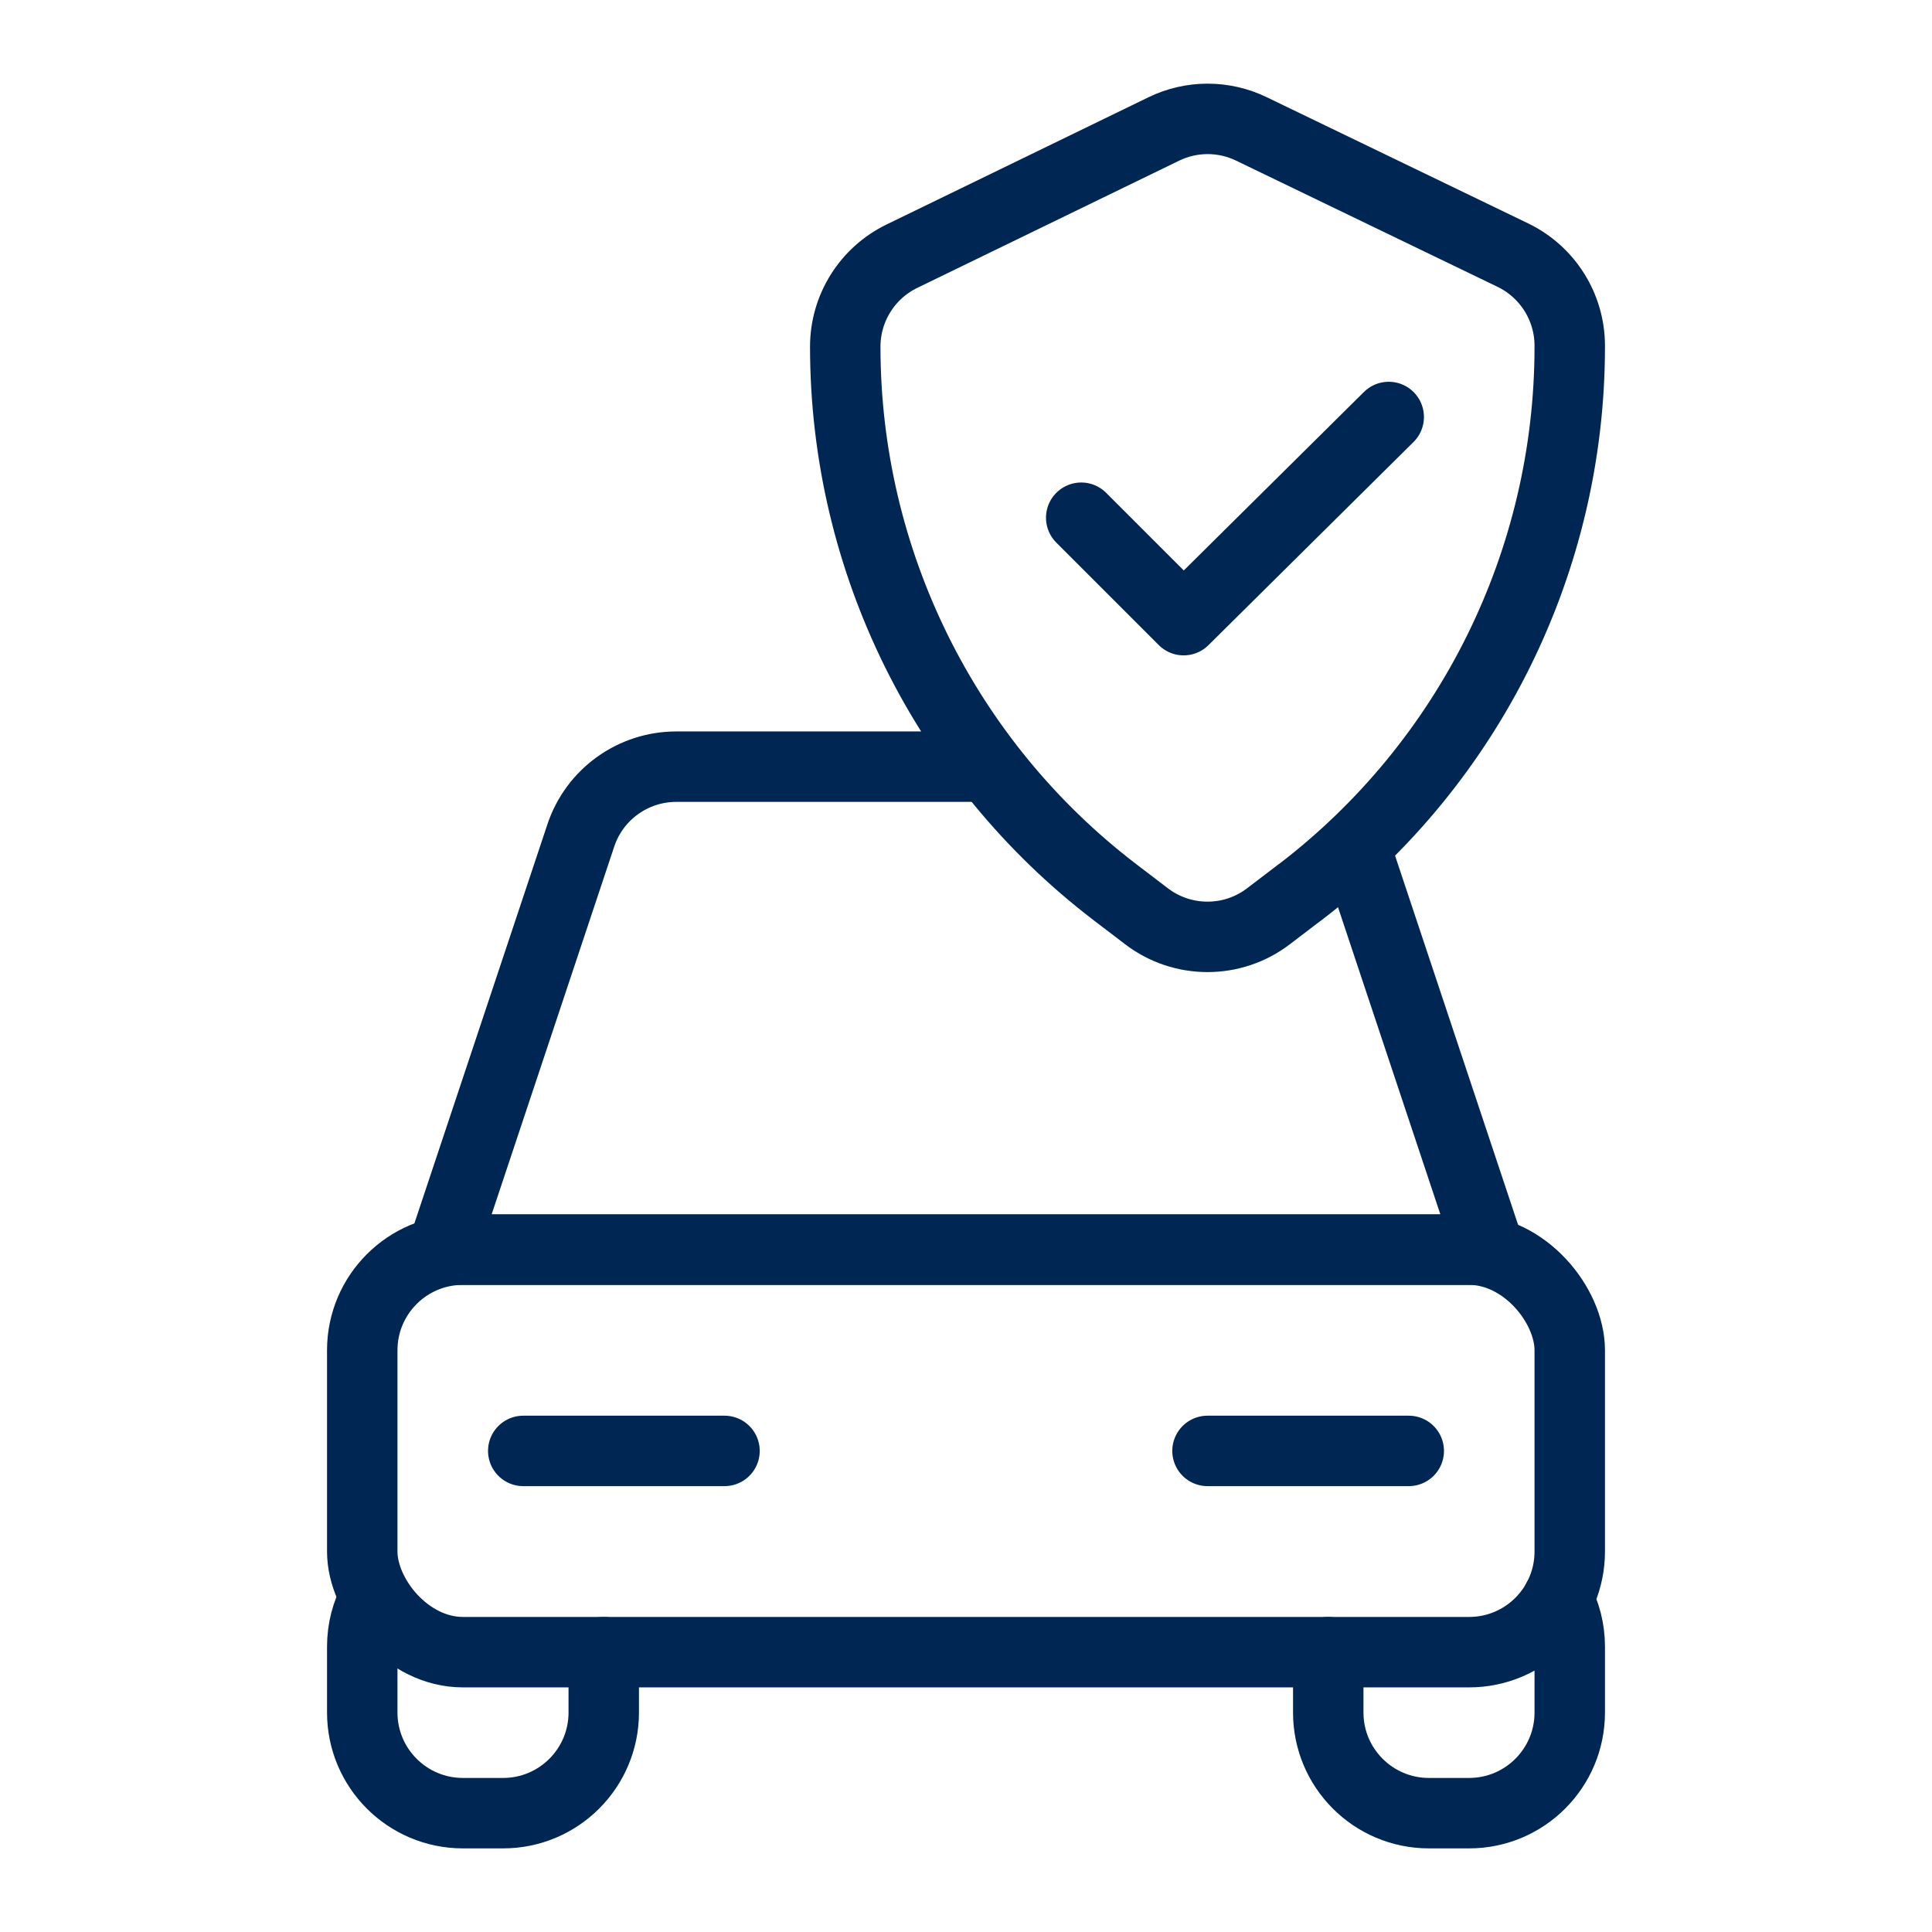
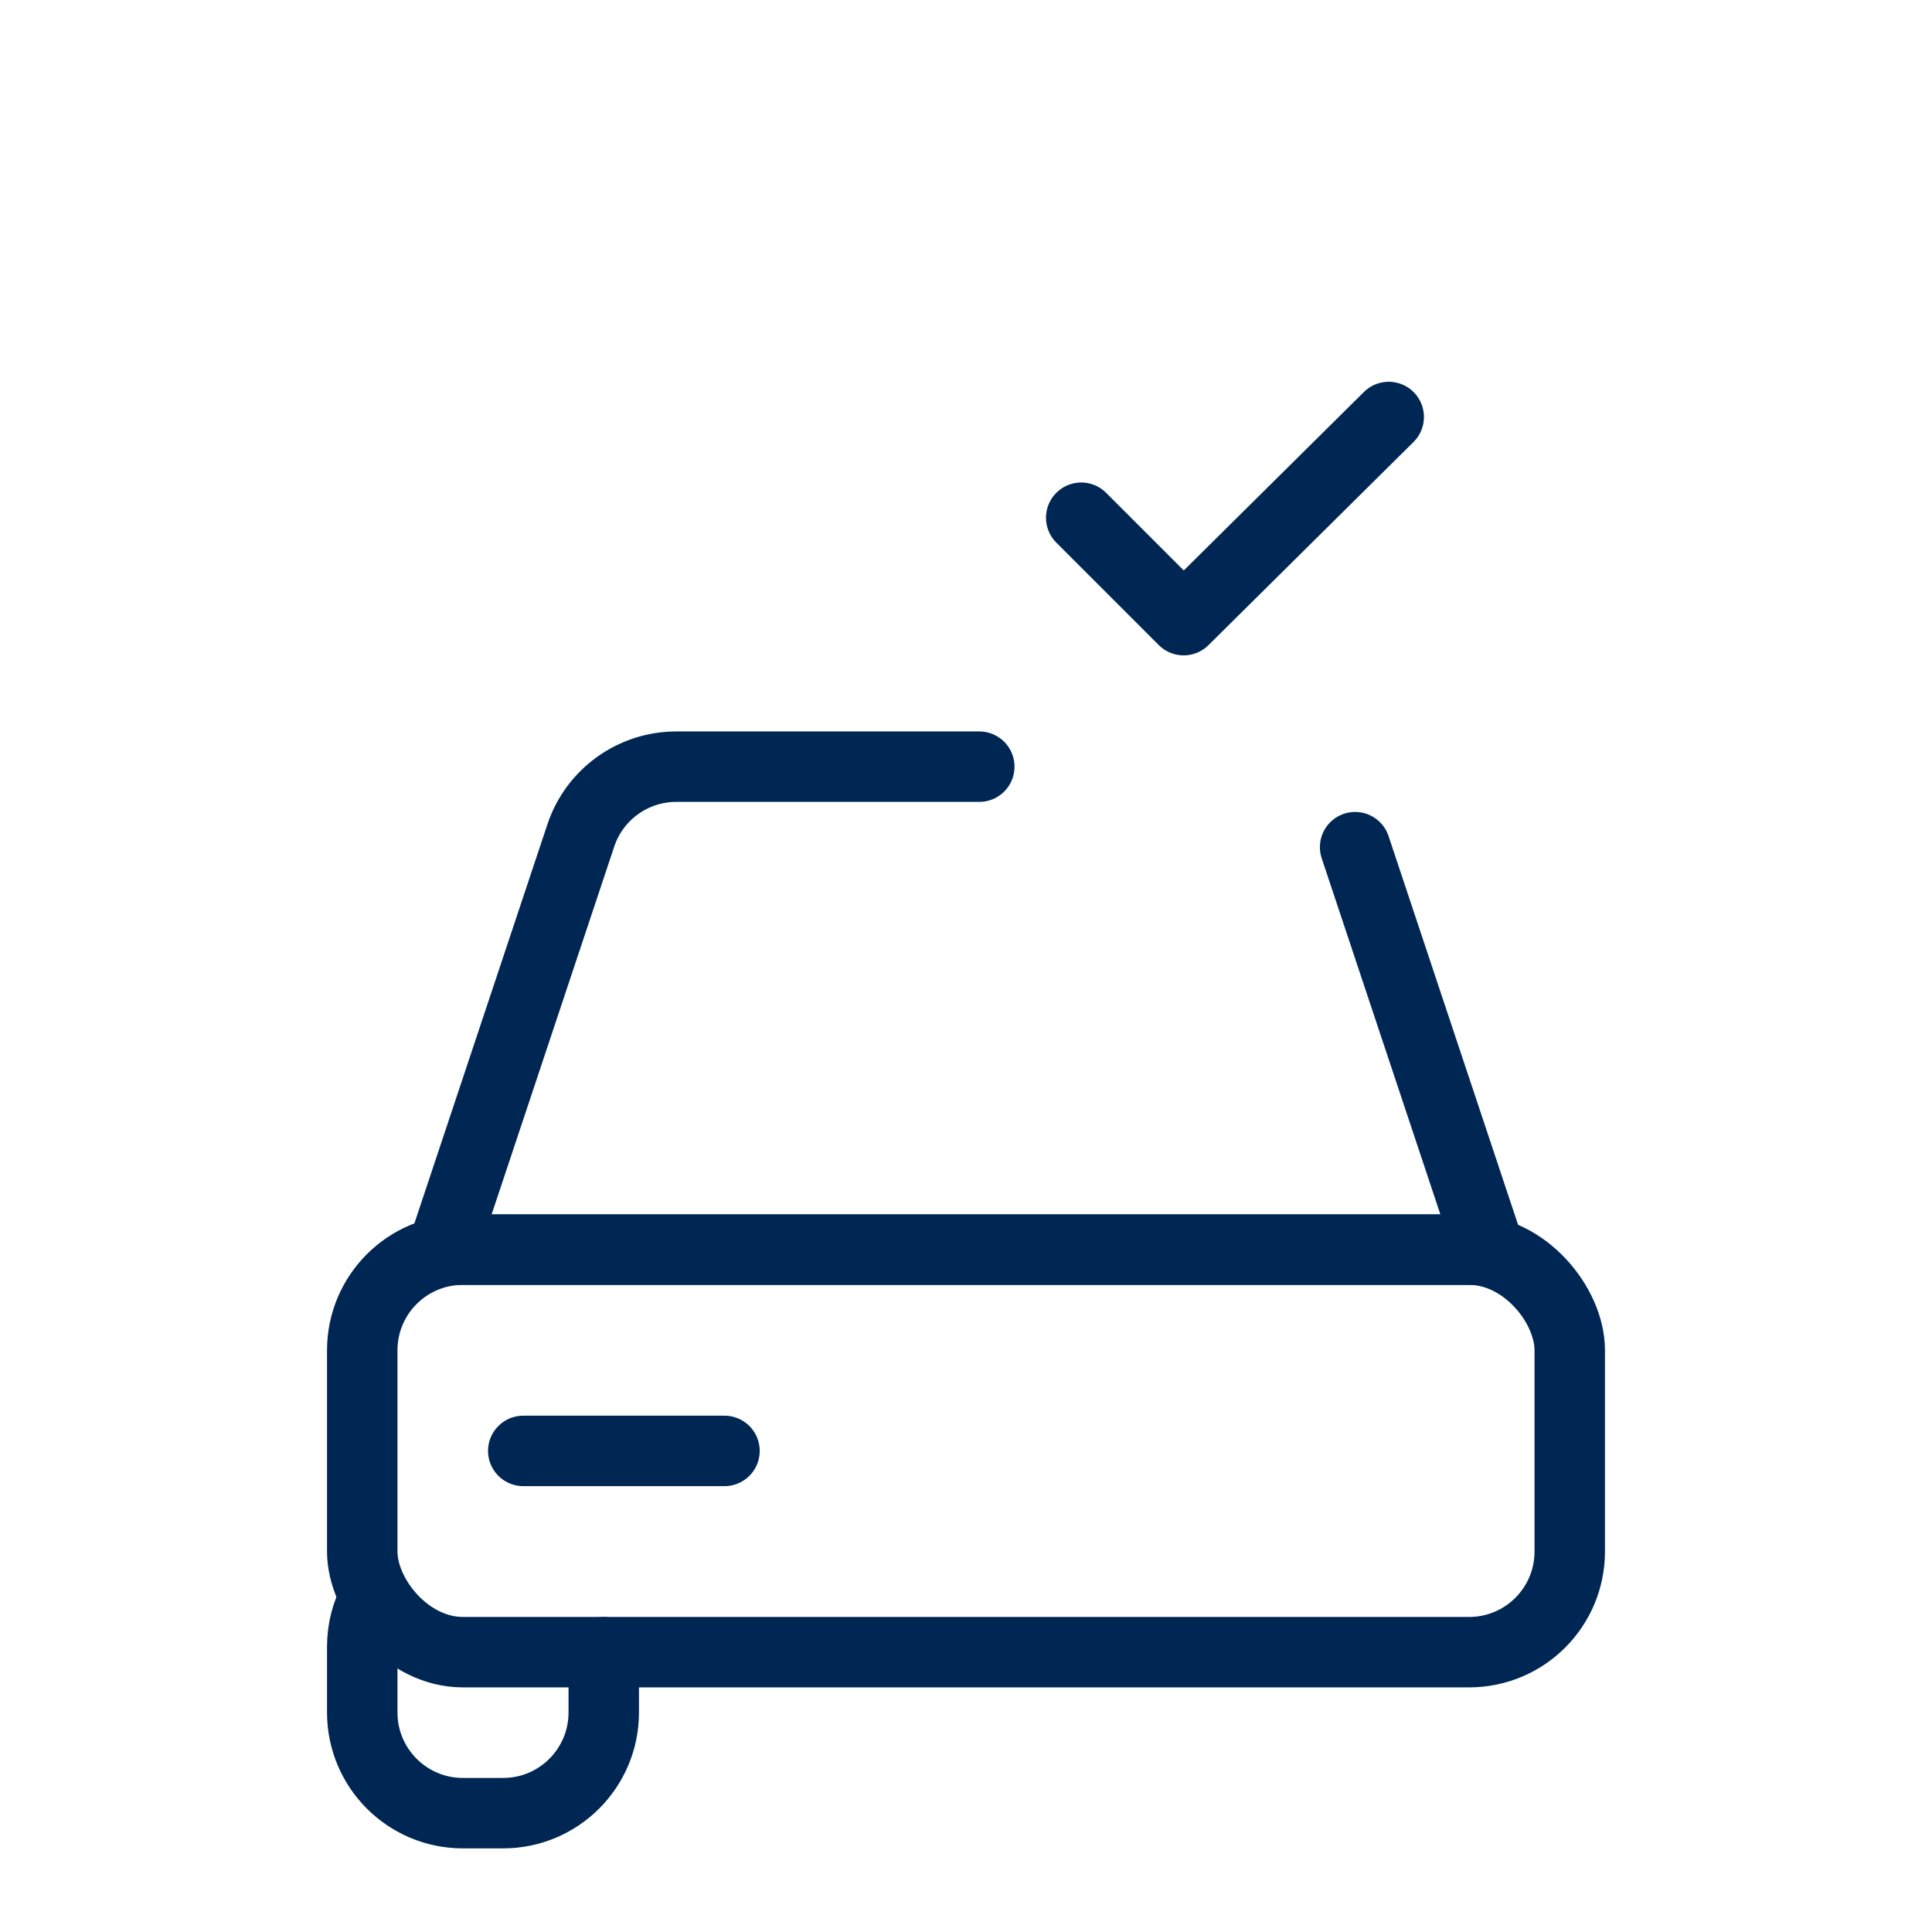
<svg xmlns="http://www.w3.org/2000/svg" id="Layer_1" viewBox="0 0 192 192" fill="#002754">
  <defs>
    <style>.cls-1{fill:none;stroke:#002754;stroke-linecap:round;stroke-linejoin:round;stroke-width:7.00px;}</style>
  </defs>
  <rect class="cls-1" x="36" y="124.19" width="120" height="40" rx="10" ry="10" />
  <path class="cls-1" d="m97.32,76.19h-30.11c-4.3,0-8.13,2.75-9.49,6.84l-13.72,41.16h104l-13.33-40" />
  <path class="cls-1" d="m60,164.19v6c0,5.52-4.48,10-10,10h-4c-5.52,0-10-4.48-10-10v-6.55c0-1.72.43-3.33,1.19-4.73" />
-   <path class="cls-1" d="m154.81,158.91c.76,1.4,1.19,3.01,1.19,4.73v6.55c0,5.52-4.48,10-10,10h-4c-5.52,0-10-4.48-10-10v-6" />
  <line class="cls-1" x1="52" y1="144.19" x2="72" y2="144.19" />
-   <line class="cls-1" x1="120" y1="144.19" x2="140" y2="144.19" />
-   <path class="cls-1" d="m129.19,88.67l-3.12,2.38c-3.58,2.74-8.56,2.74-12.14,0l-3.12-2.38c-16.9-12.91-26.81-32.96-26.81-54.22h0c0-3.83,2.19-7.32,5.63-8.99l26.02-12.64c2.75-1.34,5.96-1.34,8.71-.01l25.98,12.54c3.46,1.67,5.66,5.17,5.66,9.01v.1c0,21.26-9.91,41.31-26.81,54.22Z" />
  <polyline class="cls-1" points="107.45 51.45 117.63 61.63 138.01 41.44" />
</svg>